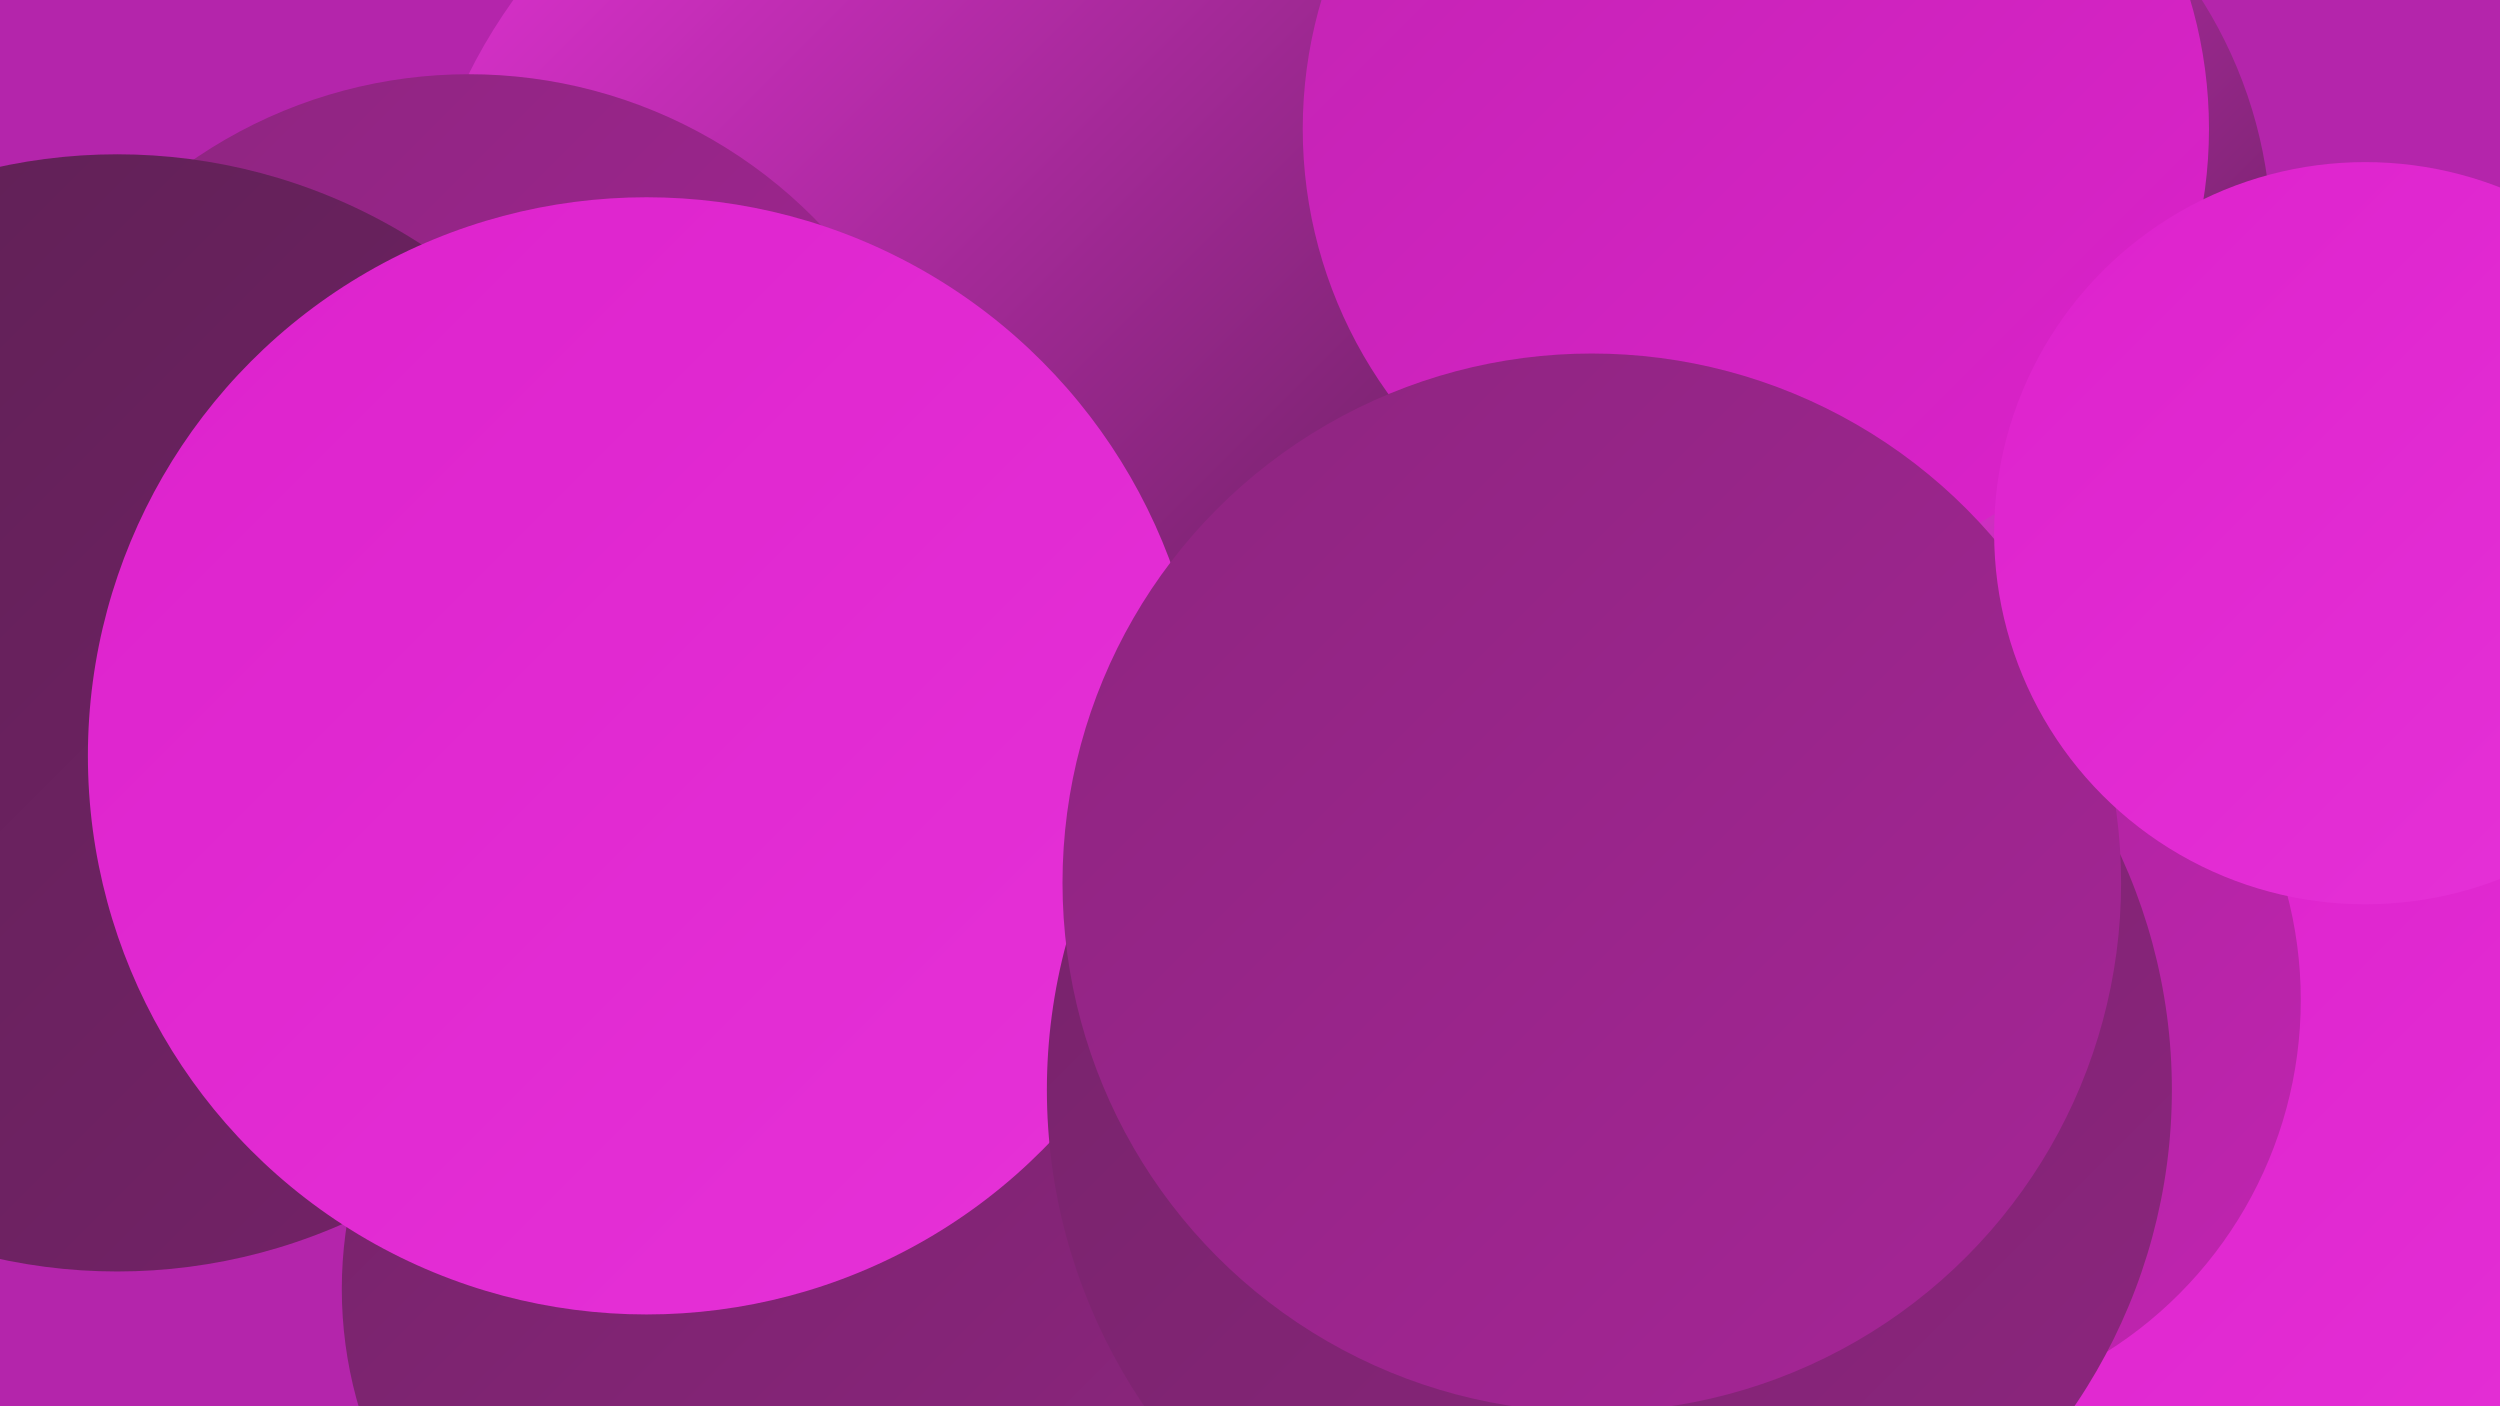
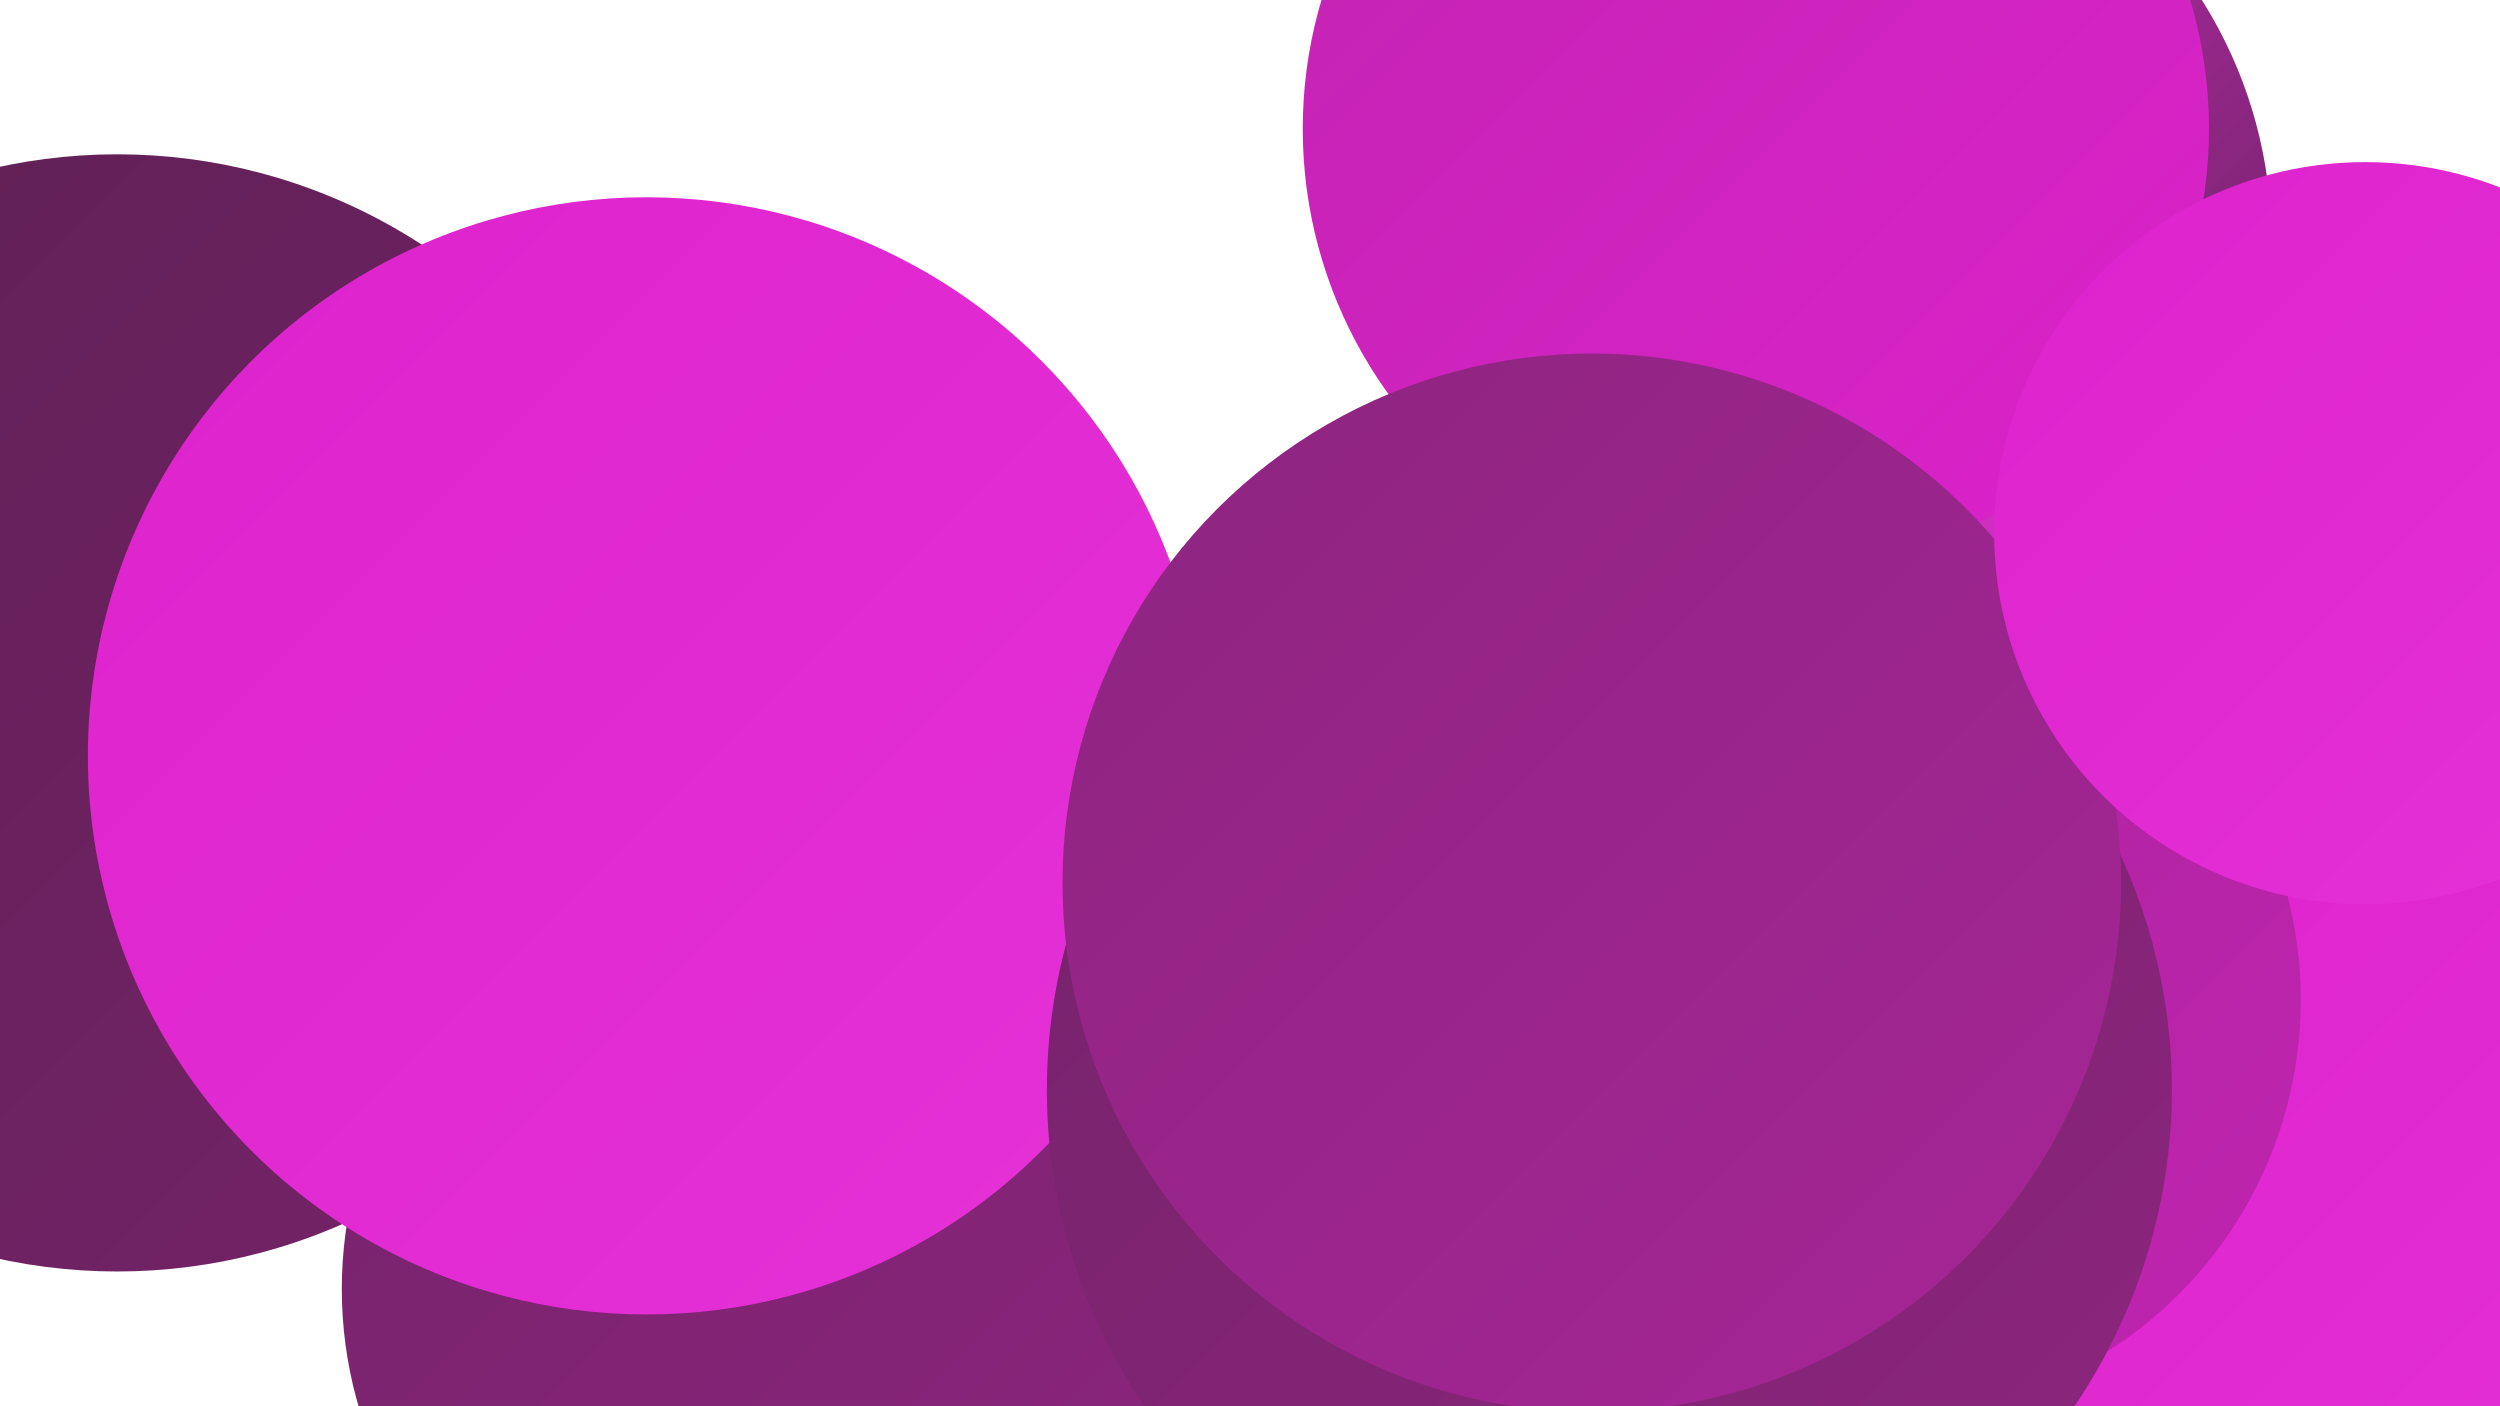
<svg xmlns="http://www.w3.org/2000/svg" width="1280" height="720">
  <defs>
    <linearGradient id="grad0" x1="0%" y1="0%" x2="100%" y2="100%">
      <stop offset="0%" style="stop-color:#5e2054;stop-opacity:1" />
      <stop offset="100%" style="stop-color:#752369;stop-opacity:1" />
    </linearGradient>
    <linearGradient id="grad1" x1="0%" y1="0%" x2="100%" y2="100%">
      <stop offset="0%" style="stop-color:#752369;stop-opacity:1" />
      <stop offset="100%" style="stop-color:#8d257f;stop-opacity:1" />
    </linearGradient>
    <linearGradient id="grad2" x1="0%" y1="0%" x2="100%" y2="100%">
      <stop offset="0%" style="stop-color:#8d257f;stop-opacity:1" />
      <stop offset="100%" style="stop-color:#a62597;stop-opacity:1" />
    </linearGradient>
    <linearGradient id="grad3" x1="0%" y1="0%" x2="100%" y2="100%">
      <stop offset="0%" style="stop-color:#a62597;stop-opacity:1" />
      <stop offset="100%" style="stop-color:#c124b1;stop-opacity:1" />
    </linearGradient>
    <linearGradient id="grad4" x1="0%" y1="0%" x2="100%" y2="100%">
      <stop offset="0%" style="stop-color:#c124b1;stop-opacity:1" />
      <stop offset="100%" style="stop-color:#dd22cc;stop-opacity:1" />
    </linearGradient>
    <linearGradient id="grad5" x1="0%" y1="0%" x2="100%" y2="100%">
      <stop offset="0%" style="stop-color:#dd22cc;stop-opacity:1" />
      <stop offset="100%" style="stop-color:#e632d8;stop-opacity:1" />
    </linearGradient>
    <linearGradient id="grad6" x1="0%" y1="0%" x2="100%" y2="100%">
      <stop offset="0%" style="stop-color:#e632d8;stop-opacity:1" />
      <stop offset="100%" style="stop-color:#5e2054;stop-opacity:1" />
    </linearGradient>
  </defs>
-   <rect width="1280" height="720" fill="#b425ab" />
-   <circle cx="487" cy="161" r="276" fill="url(#grad6)" />
  <circle cx="37" cy="419" r="212" fill="url(#grad6)" />
-   <circle cx="240" cy="287" r="249" fill="url(#grad2)" />
  <circle cx="933" cy="123" r="230" fill="url(#grad6)" />
  <circle cx="242" cy="434" r="183" fill="url(#grad5)" />
  <circle cx="257" cy="395" r="221" fill="url(#grad4)" />
  <circle cx="60" cy="365" r="286" fill="url(#grad0)" />
  <circle cx="871" cy="588" r="286" fill="url(#grad6)" />
  <circle cx="1167" cy="452" r="260" fill="url(#grad6)" />
  <circle cx="1148" cy="510" r="248" fill="url(#grad5)" />
  <circle cx="877" cy="609" r="188" fill="url(#grad6)" />
  <circle cx="1197" cy="645" r="220" fill="url(#grad5)" />
  <circle cx="899" cy="66" r="232" fill="url(#grad4)" />
  <circle cx="389" cy="660" r="214" fill="url(#grad1)" />
  <circle cx="965" cy="512" r="213" fill="url(#grad3)" />
  <circle cx="331" cy="387" r="286" fill="url(#grad5)" />
  <circle cx="824" cy="558" r="288" fill="url(#grad1)" />
  <circle cx="868" cy="448" r="213" fill="url(#grad5)" />
  <circle cx="815" cy="452" r="271" fill="url(#grad2)" />
  <circle cx="1211" cy="273" r="190" fill="url(#grad5)" />
</svg>